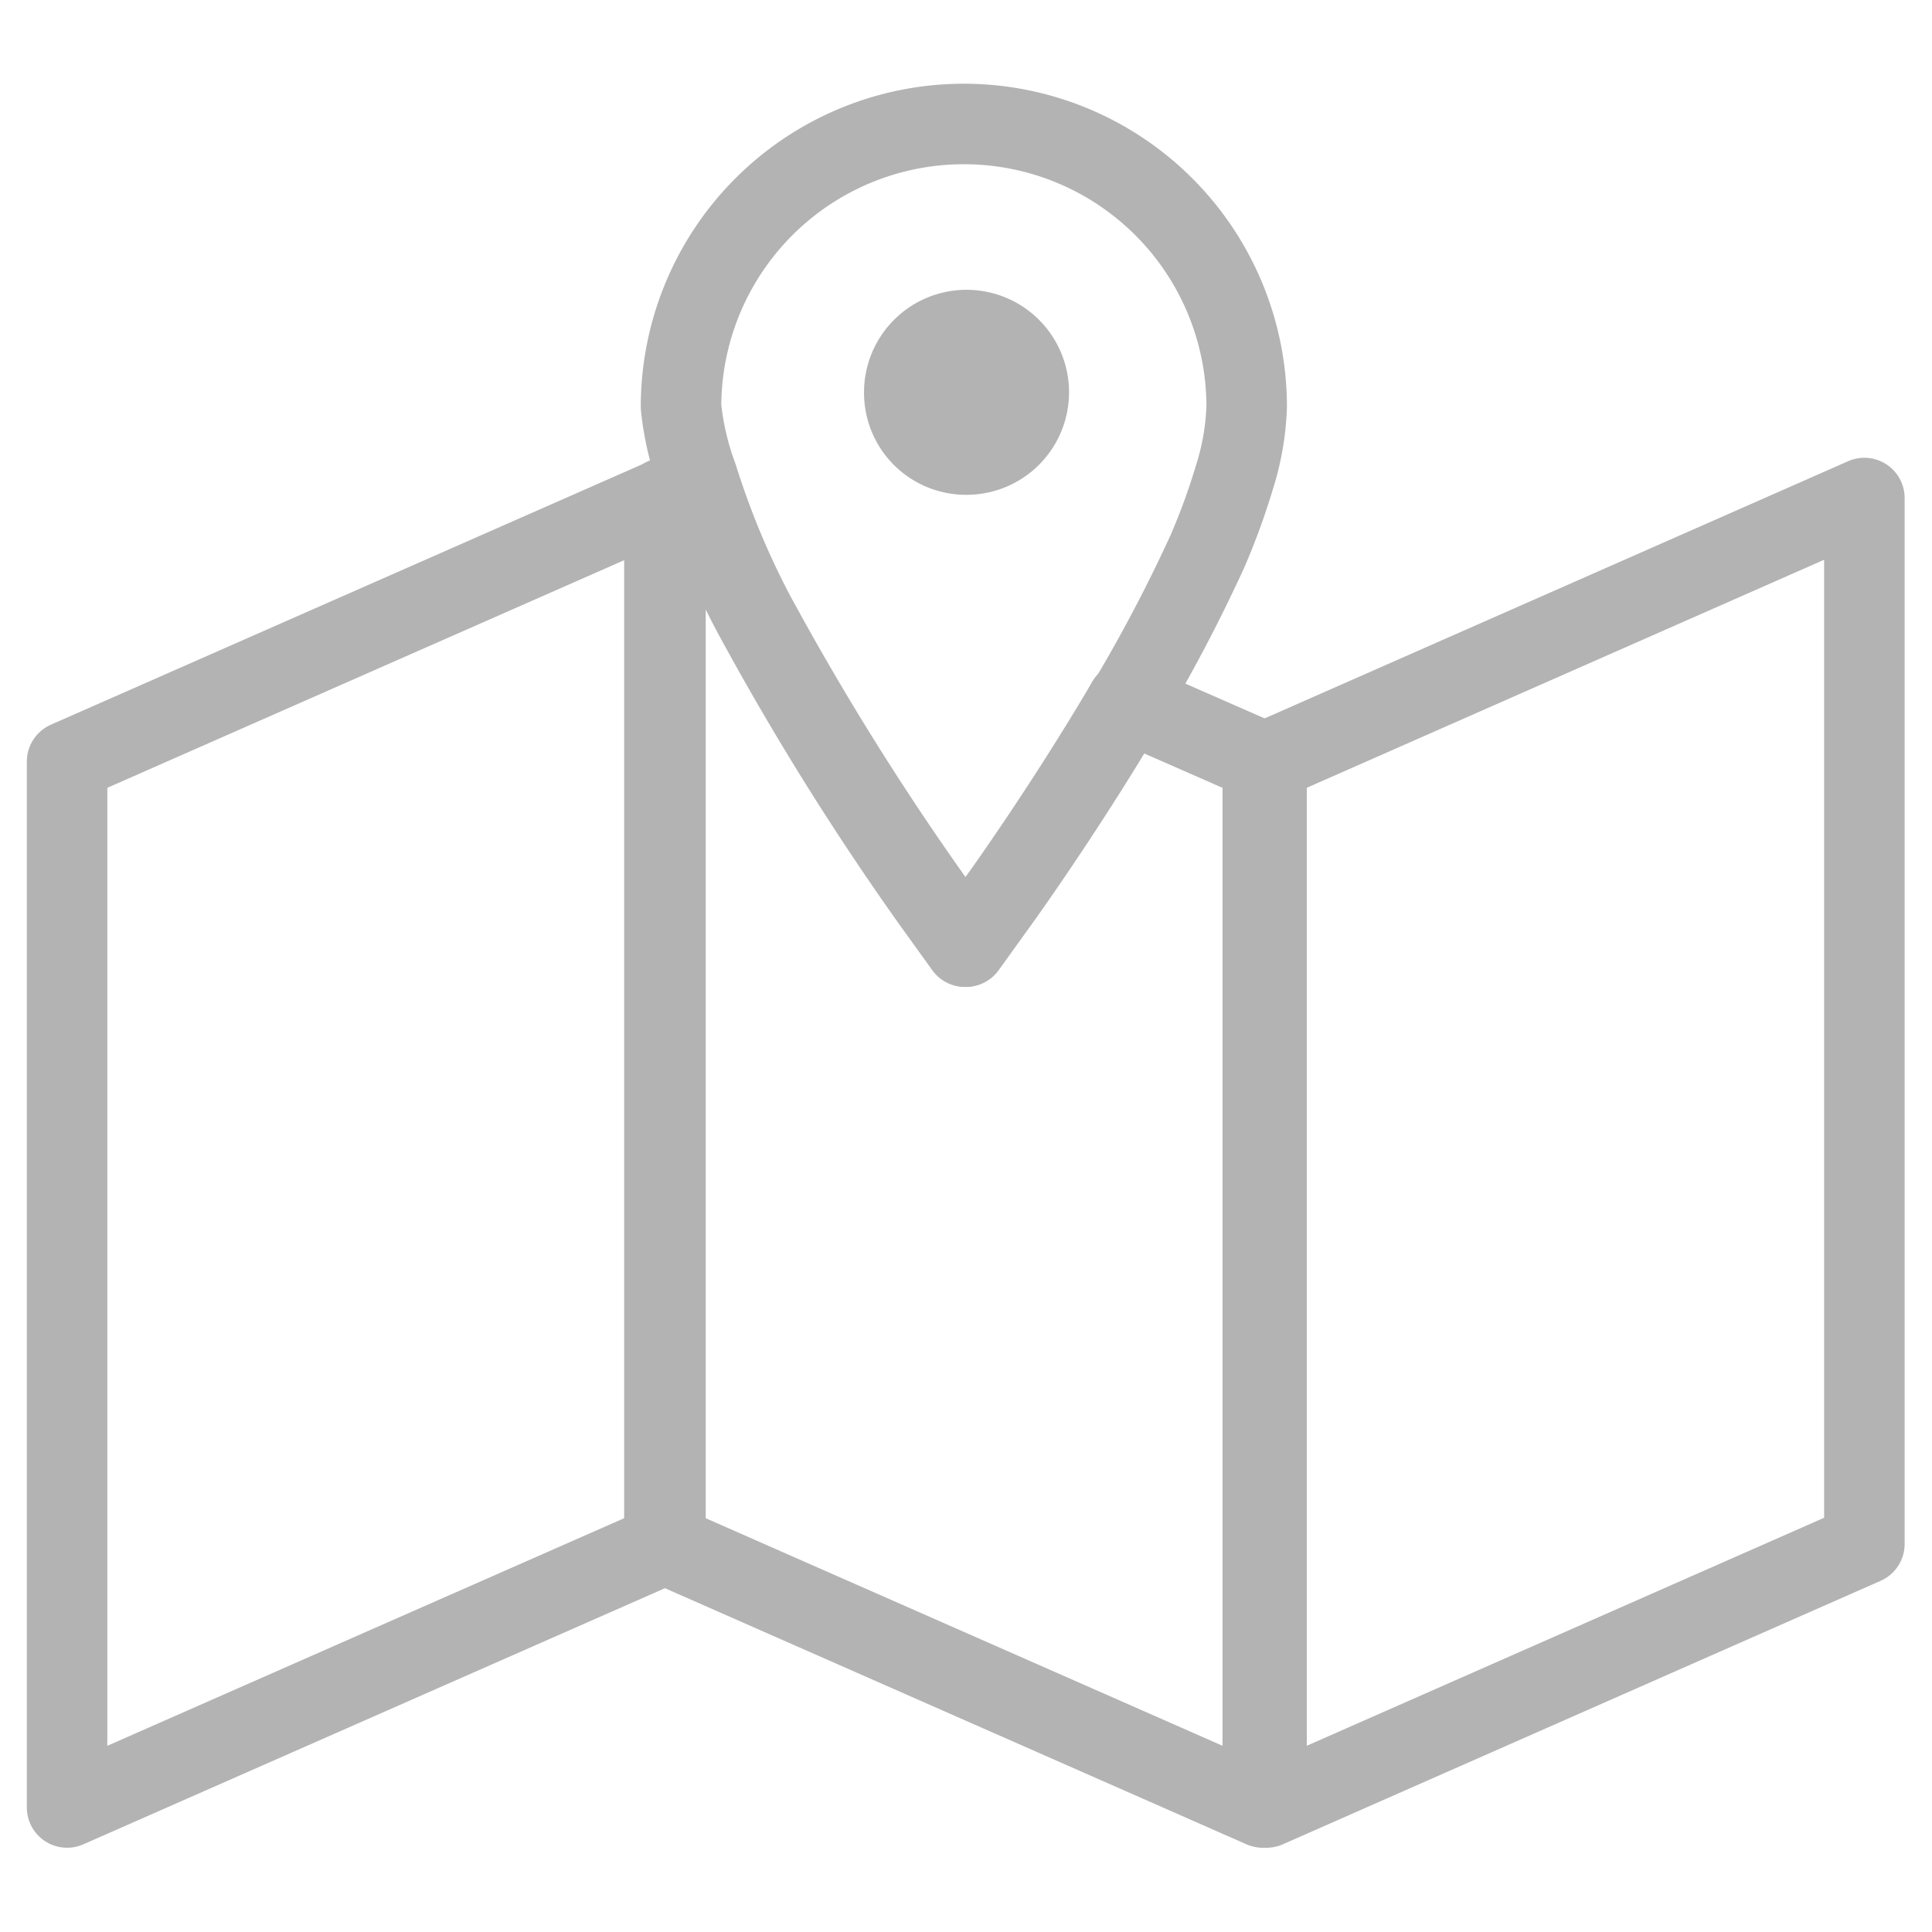
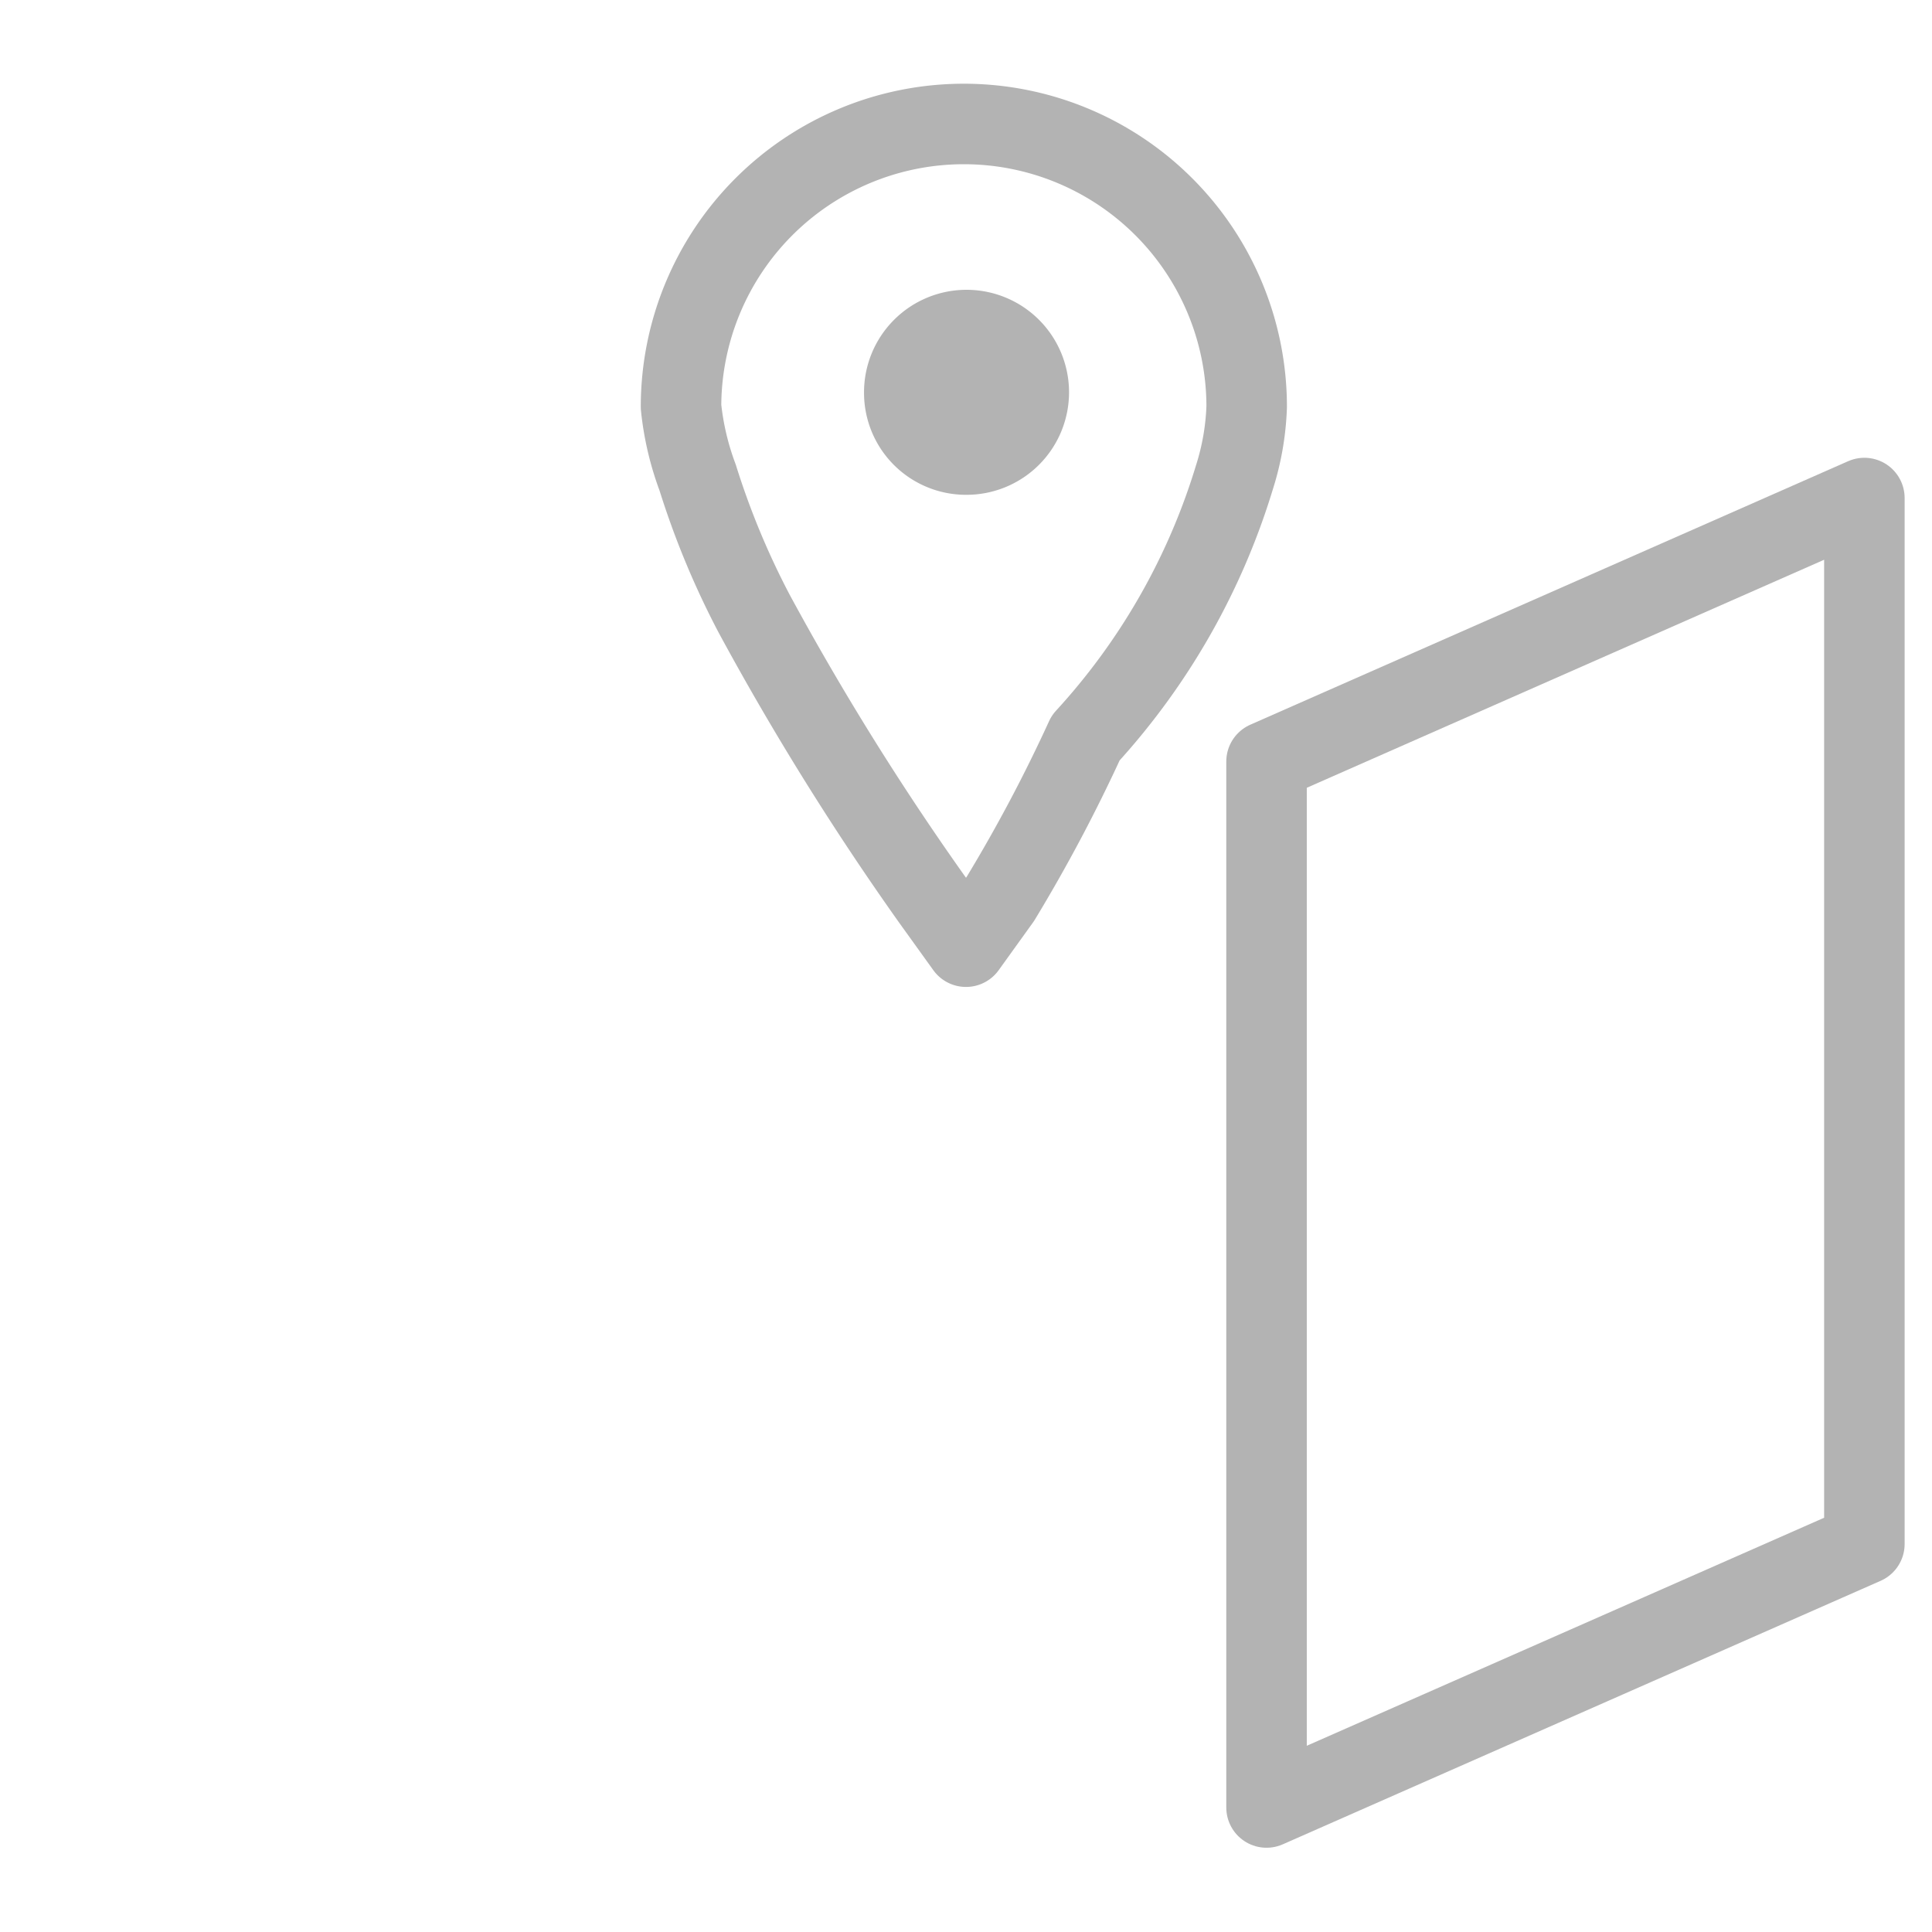
<svg xmlns="http://www.w3.org/2000/svg" viewBox="0 0 36 36">
  <defs>
    <style>.a{fill:none;stroke:#b3b3b3;stroke-linecap:round;stroke-linejoin:round;stroke-width:1.5px;}.b{fill:#b3b3b3;}</style>
  </defs>
  <title>icon_アートボード 7</title>
-   <polygon class="a" points="12.4 28.77 1.25 33.68 1.25 14.19 12.4 9.28 12.4 28.77" />
  <polygon class="a" points="34.74 28.77 23.6 33.68 23.6 14.19 34.74 9.28 34.74 28.77" />
-   <path class="a" d="M14.05,11.43a51.84,51.84,0,0,0,3.31,5.32l.64.89.64-.89s1.14-1.58,2.27-3.48a29.26,29.26,0,0,0,1.59-3A12.58,12.58,0,0,0,23,8.9a4.89,4.89,0,0,0,.23-1.32,5.27,5.27,0,0,0-10.54,0A5.31,5.31,0,0,0,13,8.9,15.2,15.2,0,0,0,14.05,11.43Z" />
-   <path class="a" d="M21,13.08l-.11.19c-1.13,1.9-2.26,3.47-2.27,3.48l-.64.89-.64-.89a51.84,51.84,0,0,1-3.31-5.32,18.8,18.8,0,0,1-.83-1.79l-.82-.36V28.77l11.15,4.91V14.19Z" />
+   <path class="a" d="M14.05,11.43a51.84,51.84,0,0,0,3.31,5.32l.64.89.64-.89a29.26,29.26,0,0,0,1.59-3A12.58,12.58,0,0,0,23,8.9a4.89,4.89,0,0,0,.23-1.32,5.27,5.27,0,0,0-10.54,0A5.31,5.31,0,0,0,13,8.9,15.2,15.2,0,0,0,14.05,11.43Z" />
  <path class="b" d="M18,9.22a1.91,1.91,0,1,0-1.9-1.9A1.9,1.9,0,0,0,18,9.22Z" />
</svg>